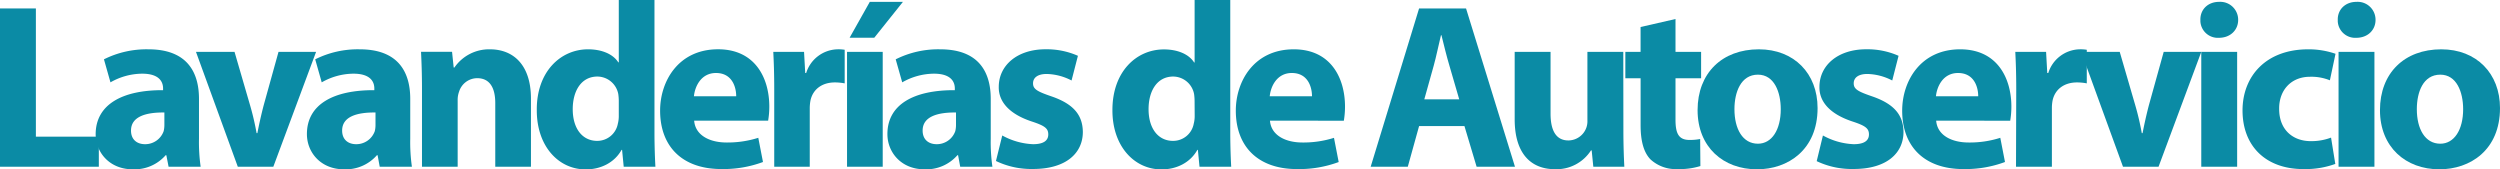
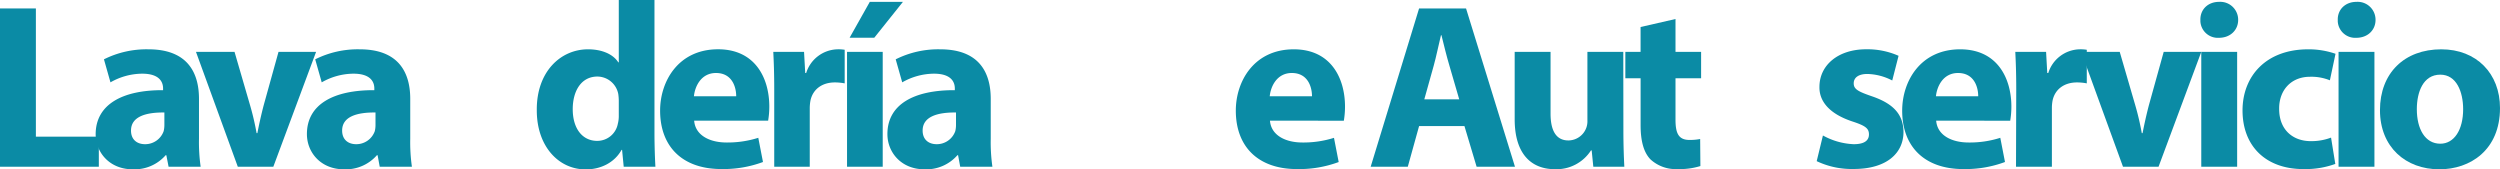
<svg xmlns="http://www.w3.org/2000/svg" viewBox="0 0 766.5 51.94">
  <defs>
    <style>.cls-1{fill:#0b8ba5;}</style>
  </defs>
  <title>Recurso 5</title>
  <g id="Capa_2" data-name="Capa 2">
    <g id="Capa_1-2" data-name="Capa 1">
      <path class="cls-1" d="M0,2.59H11V41.9H30.3v9.22H0Z" />
      <path class="cls-1" d="M51.69,51.12,51,47.59h-.21a12.7,12.7,0,0,1-10.08,4.32c-7.13,0-11.38-5.18-11.38-10.8C29.37,32,37.58,27.58,50,27.65v-.53c0-1.87-1-4.53-6.41-4.53a19.76,19.76,0,0,0-9.72,2.66l-2-7.06a29.14,29.14,0,0,1,13.66-3.07c11.74,0,15.48,6.91,15.48,15.19V42.55a53.38,53.38,0,0,0,.51,8.57ZM50.4,34.49c-5.76-.07-10.23,1.29-10.23,5.54,0,2.81,1.87,4.18,4.32,4.18a6,6,0,0,0,5.69-4,8,8,0,0,0,.22-1.88Z" />
      <path class="cls-1" d="M71.91,15.91l4.76,16.35a81.11,81.11,0,0,1,2,8.56h.24c.57-2.88,1.15-5.54,1.94-8.56l4.54-16.35H96.91L83.8,51.12H72.91L60.09,15.91Z" />
      <path class="cls-1" d="M116.42,51.12l-.65-3.53h-.21a12.7,12.7,0,0,1-10.08,4.32c-7.13,0-11.38-5.18-11.38-10.8,0-9.14,8.21-13.53,20.67-13.46v-.53c0-1.87-1-4.53-6.41-4.53a19.76,19.76,0,0,0-9.72,2.66l-2-7.06a29.14,29.14,0,0,1,13.66-3.07c11.74,0,15.48,6.91,15.48,15.19V42.55a53.38,53.38,0,0,0,.51,8.57Zm-1.29-16.63c-5.77-.07-10.23,1.29-10.23,5.54,0,2.81,1.87,4.18,4.32,4.18a6,6,0,0,0,5.69-4,8,8,0,0,0,.22-1.88Z" />
-       <path class="cls-1" d="M129.38,27.12c0-4.39-.14-8.13-.29-11.23h9.51l.5,4.82h.22a12.9,12.9,0,0,1,10.87-5.59c7.2,0,12.6,4.75,12.6,15.12V51.12H151.85V31.61c0-4.54-1.59-7.64-5.55-7.64a5.85,5.85,0,0,0-5.54,4.11,7.33,7.33,0,0,0-.44,2.74v20.3H129.38Z" />
      <path class="cls-1" d="M200.66,0V40.61c0,4,.15,8.14.29,10.51h-9.72l-.5-5.18h-.15c-2.23,4-6.48,6-11,6-8.35,0-15-7.12-15-18.07-.14-11.91,7.33-18.75,15.7-18.75,4.33,0,7.71,1.51,9.29,4h.15V0ZM189.72,30.82a16,16,0,0,0-.15-1.95,6.57,6.57,0,0,0-6.4-5.4c-5,0-7.57,4.47-7.57,10,0,6,3,9.72,7.49,9.72a6.41,6.41,0,0,0,6.34-5.26,9.29,9.29,0,0,0,.29-2.52Z" />
      <path class="cls-1" d="M212.83,37c.36,4.53,4.82,6.69,9.93,6.69a31.18,31.18,0,0,0,9.73-1.44l1.44,7.42a34.87,34.87,0,0,1-12.75,2.16c-12,0-18.79-6.91-18.79-17.93,0-8.93,5.54-18.79,17.78-18.79,11.38,0,15.7,8.85,15.7,17.57a26.06,26.06,0,0,1-.36,4.32Zm12.89-7.49c0-2.66-1.15-7.13-6.2-7.13-4.6,0-6.48,4.18-6.76,7.13Z" />
      <path class="cls-1" d="M237.38,27.5c0-5.18-.14-8.57-.29-11.59h9.43l.36,6.48h.29a10.34,10.34,0,0,1,9.51-7.27,11.8,11.8,0,0,1,2.3.14v10.3a16.21,16.21,0,0,0-3-.29c-4,0-6.77,2.16-7.49,5.55a13.26,13.26,0,0,0-.22,2.44V51.12H237.38Z" />
      <path class="cls-1" d="M259.7,51.12V15.91h10.94V51.12ZM276.84.57l-8.79,11h-7.56L266.68.57Z" />
      <path class="cls-1" d="M294.4,51.12l-.65-3.53h-.21a12.7,12.7,0,0,1-10.08,4.32c-7.13,0-11.38-5.18-11.38-10.8,0-9.14,8.21-13.53,20.67-13.46v-.53c0-1.87-1-4.53-6.41-4.53a19.76,19.76,0,0,0-9.72,2.66l-2-7.06a29.14,29.14,0,0,1,13.66-3.07c11.74,0,15.48,6.91,15.48,15.19V42.55a53.38,53.38,0,0,0,.51,8.57Zm-1.29-16.63c-5.76-.07-10.23,1.29-10.23,5.54,0,2.81,1.87,4.18,4.32,4.18a6,6,0,0,0,5.69-4,8,8,0,0,0,.22-1.88Z" />
-       <path class="cls-1" d="M307.29,41.54a21.36,21.36,0,0,0,9.43,2.67c3.31,0,4.68-1.15,4.68-3s-1.08-2.67-5.18-4c-7.27-2.44-10.08-6.4-10-10.58,0-6.55,5.62-11.52,14.33-11.52a23.6,23.6,0,0,1,9.94,2l-1.95,7.57a17.23,17.23,0,0,0-7.63-2c-2.67,0-4.18,1.08-4.18,2.88s1.37,2.52,5.69,4c6.7,2.31,9.51,5.69,9.58,10.87,0,6.56-5.19,11.38-15.27,11.38a25,25,0,0,1-11.37-2.45Z" />
-       <path class="cls-1" d="M377.2,0V40.61c0,4,.15,8.14.29,10.51h-9.72l-.5-5.18h-.15c-2.23,4-6.48,6-11,6-8.36,0-15.05-7.12-15.05-18.07C341,22,348.41,15.15,356.84,15.15c4.32,0,7.7,1.51,9.28,4h.15V0ZM366.26,30.82a16,16,0,0,0-.15-1.95,6.57,6.57,0,0,0-6.4-5.4c-5,0-7.56,4.47-7.56,10,0,6,3,9.72,7.48,9.72A6.41,6.41,0,0,0,366,37.93a9.29,9.29,0,0,0,.29-2.52Z" />
      <path class="cls-1" d="M389.37,37c.36,4.53,4.82,6.69,9.94,6.69A31.07,31.07,0,0,0,409,42.26l1.44,7.42a34.87,34.87,0,0,1-12.75,2.16c-12,0-18.79-6.91-18.79-17.93,0-8.93,5.54-18.79,17.78-18.79,11.38,0,15.7,8.85,15.7,17.57a26.06,26.06,0,0,1-.36,4.32Zm12.89-7.49c0-2.66-1.15-7.13-6.19-7.13-4.61,0-6.49,4.18-6.77,7.13Z" />
      <path class="cls-1" d="M435.09,38.66l-3.46,12.46H420.25L435.09,2.59h14.4l15,48.53H452.73L449,38.66Zm12.31-8.2-3-10.3c-.87-2.88-1.73-6.48-2.45-9.36h-.15c-.71,2.88-1.44,6.55-2.23,9.36l-2.88,10.3Z" />
      <path class="cls-1" d="M497.73,39.82c0,4.6.14,8.35.29,11.3h-9.51l-.5-5h-.22a12.57,12.57,0,0,1-11,5.76c-7.13,0-12.39-4.46-12.39-15.33V15.91h11V34.85c0,5.11,1.65,8.21,5.47,8.21a5.9,5.9,0,0,0,5.47-3.82,6,6,0,0,0,.36-2.38V15.91h11Z" />
      <path class="cls-1" d="M513.71,5.83V15.91h7.85V24h-7.85V36.72c0,4.25,1,6.19,4.32,6.19a16.76,16.76,0,0,0,3.24-.29l.07,8.29a21.7,21.7,0,0,1-7.12.93,11.4,11.4,0,0,1-8.21-3c-2-2.09-3-5.48-3-10.44V24h-4.68V15.91H503V8.28Z" />
-       <path class="cls-1" d="M557.27,33.12c0,12.89-9.14,18.79-18.57,18.79-10.3,0-18.22-6.77-18.22-18.14S528,15.12,539.27,15.12C550.07,15.12,557.27,22.54,557.27,33.12Zm-25.49.36c0,6.05,2.52,10.58,7.2,10.58,4.25,0,7-4.24,7-10.58,0-5.26-2-10.59-7-10.59C533.73,22.89,531.78,28.3,531.78,33.48Z" />
      <path class="cls-1" d="M558.91,41.54a21.23,21.23,0,0,0,9.43,2.67c3.31,0,4.68-1.15,4.68-3s-1.08-2.67-5.18-4c-7.28-2.44-10.09-6.4-10-10.58,0-6.55,5.61-11.52,14.33-11.52a23.56,23.56,0,0,1,9.93,2l-1.94,7.57a17.23,17.23,0,0,0-7.63-2c-2.67,0-4.18,1.08-4.18,2.88s1.37,2.52,5.69,4c6.69,2.31,9.5,5.69,9.57,10.87,0,6.56-5.18,11.38-15.26,11.38A25,25,0,0,1,557,49.41Z" />
      <path class="cls-1" d="M593.63,37c.36,4.53,4.82,6.69,9.94,6.69a30.78,30.78,0,0,0,9.72-1.44l1.44,7.42A34.87,34.87,0,0,1,602,51.84c-12,0-18.79-6.91-18.79-17.93,0-8.93,5.54-18.79,17.79-18.79,11.37,0,15.69,8.85,15.69,17.57a26.06,26.06,0,0,1-.36,4.32Zm12.89-7.49c0-2.66-1.15-7.13-6.19-7.13-4.61,0-6.48,4.18-6.77,7.13Z" />
      <path class="cls-1" d="M618.18,27.5c0-5.18-.14-8.57-.29-11.59h9.44l.36,6.48H628a10.34,10.34,0,0,1,9.51-7.27,11.8,11.8,0,0,1,2.3.14v10.3a15.89,15.89,0,0,0-3-.29c-4,0-6.77,2.16-7.49,5.55a12.5,12.5,0,0,0-.21,2.44V51.12h-11Z" />
      <path class="cls-1" d="M649.91,15.91l4.76,16.35a81.11,81.11,0,0,1,2,8.56h.24c.57-2.88,1.15-5.54,1.94-8.56l4.54-16.35h11.52l-13.1,35.21h-10.9L638.09,15.91Z" />
      <path class="cls-1" d="M686.22,6.12c0,3-2.3,5.47-5.9,5.47a5.35,5.35,0,0,1-5.68-5c0-.15,0-.31,0-.47C674.56,3,676.86.57,680.39.57a5.49,5.49,0,0,1,5.82,5.14C686.22,5.85,686.22,6,686.22,6.12Zm-11.31,45V15.91h11V51.12Z" />
      <path class="cls-1" d="M716,50.26a26.78,26.78,0,0,1-9.79,1.58c-11.38,0-18.65-6.91-18.65-18,0-10.3,7-18.72,20.16-18.72a25.25,25.25,0,0,1,8.35,1.37l-1.73,8.13a15.08,15.08,0,0,0-6.12-1.08c-5.76,0-9.5,4.11-9.43,9.87,0,6.48,4.32,9.86,9.65,9.86a16.92,16.92,0,0,0,6.26-1.08Z" />
      <path class="cls-1" d="M728.34,6.12c0,3-2.3,5.47-5.9,5.47a5.35,5.35,0,0,1-5.68-5c0-.15,0-.31,0-.47C716.67,3,719,.57,722.51.57a5.49,5.49,0,0,1,5.82,5.14C728.34,5.85,728.34,6,728.34,6.12ZM717,51.12V15.91h11V51.12Z" />
      <path class="cls-1" d="M766.5,33.12c0,12.89-9.14,18.79-18.58,18.79-10.29,0-18.22-6.77-18.22-18.14s7.49-18.65,18.8-18.65C759.3,15.12,766.5,22.54,766.5,33.12ZM741,33.48c0,6.05,2.52,10.58,7.2,10.58,4.25,0,7-4.24,7-10.58,0-5.26-2-10.59-7-10.59-5.3,0-7.2,5.41-7.2,10.59Z" />
    </g>
  </g>
</svg>